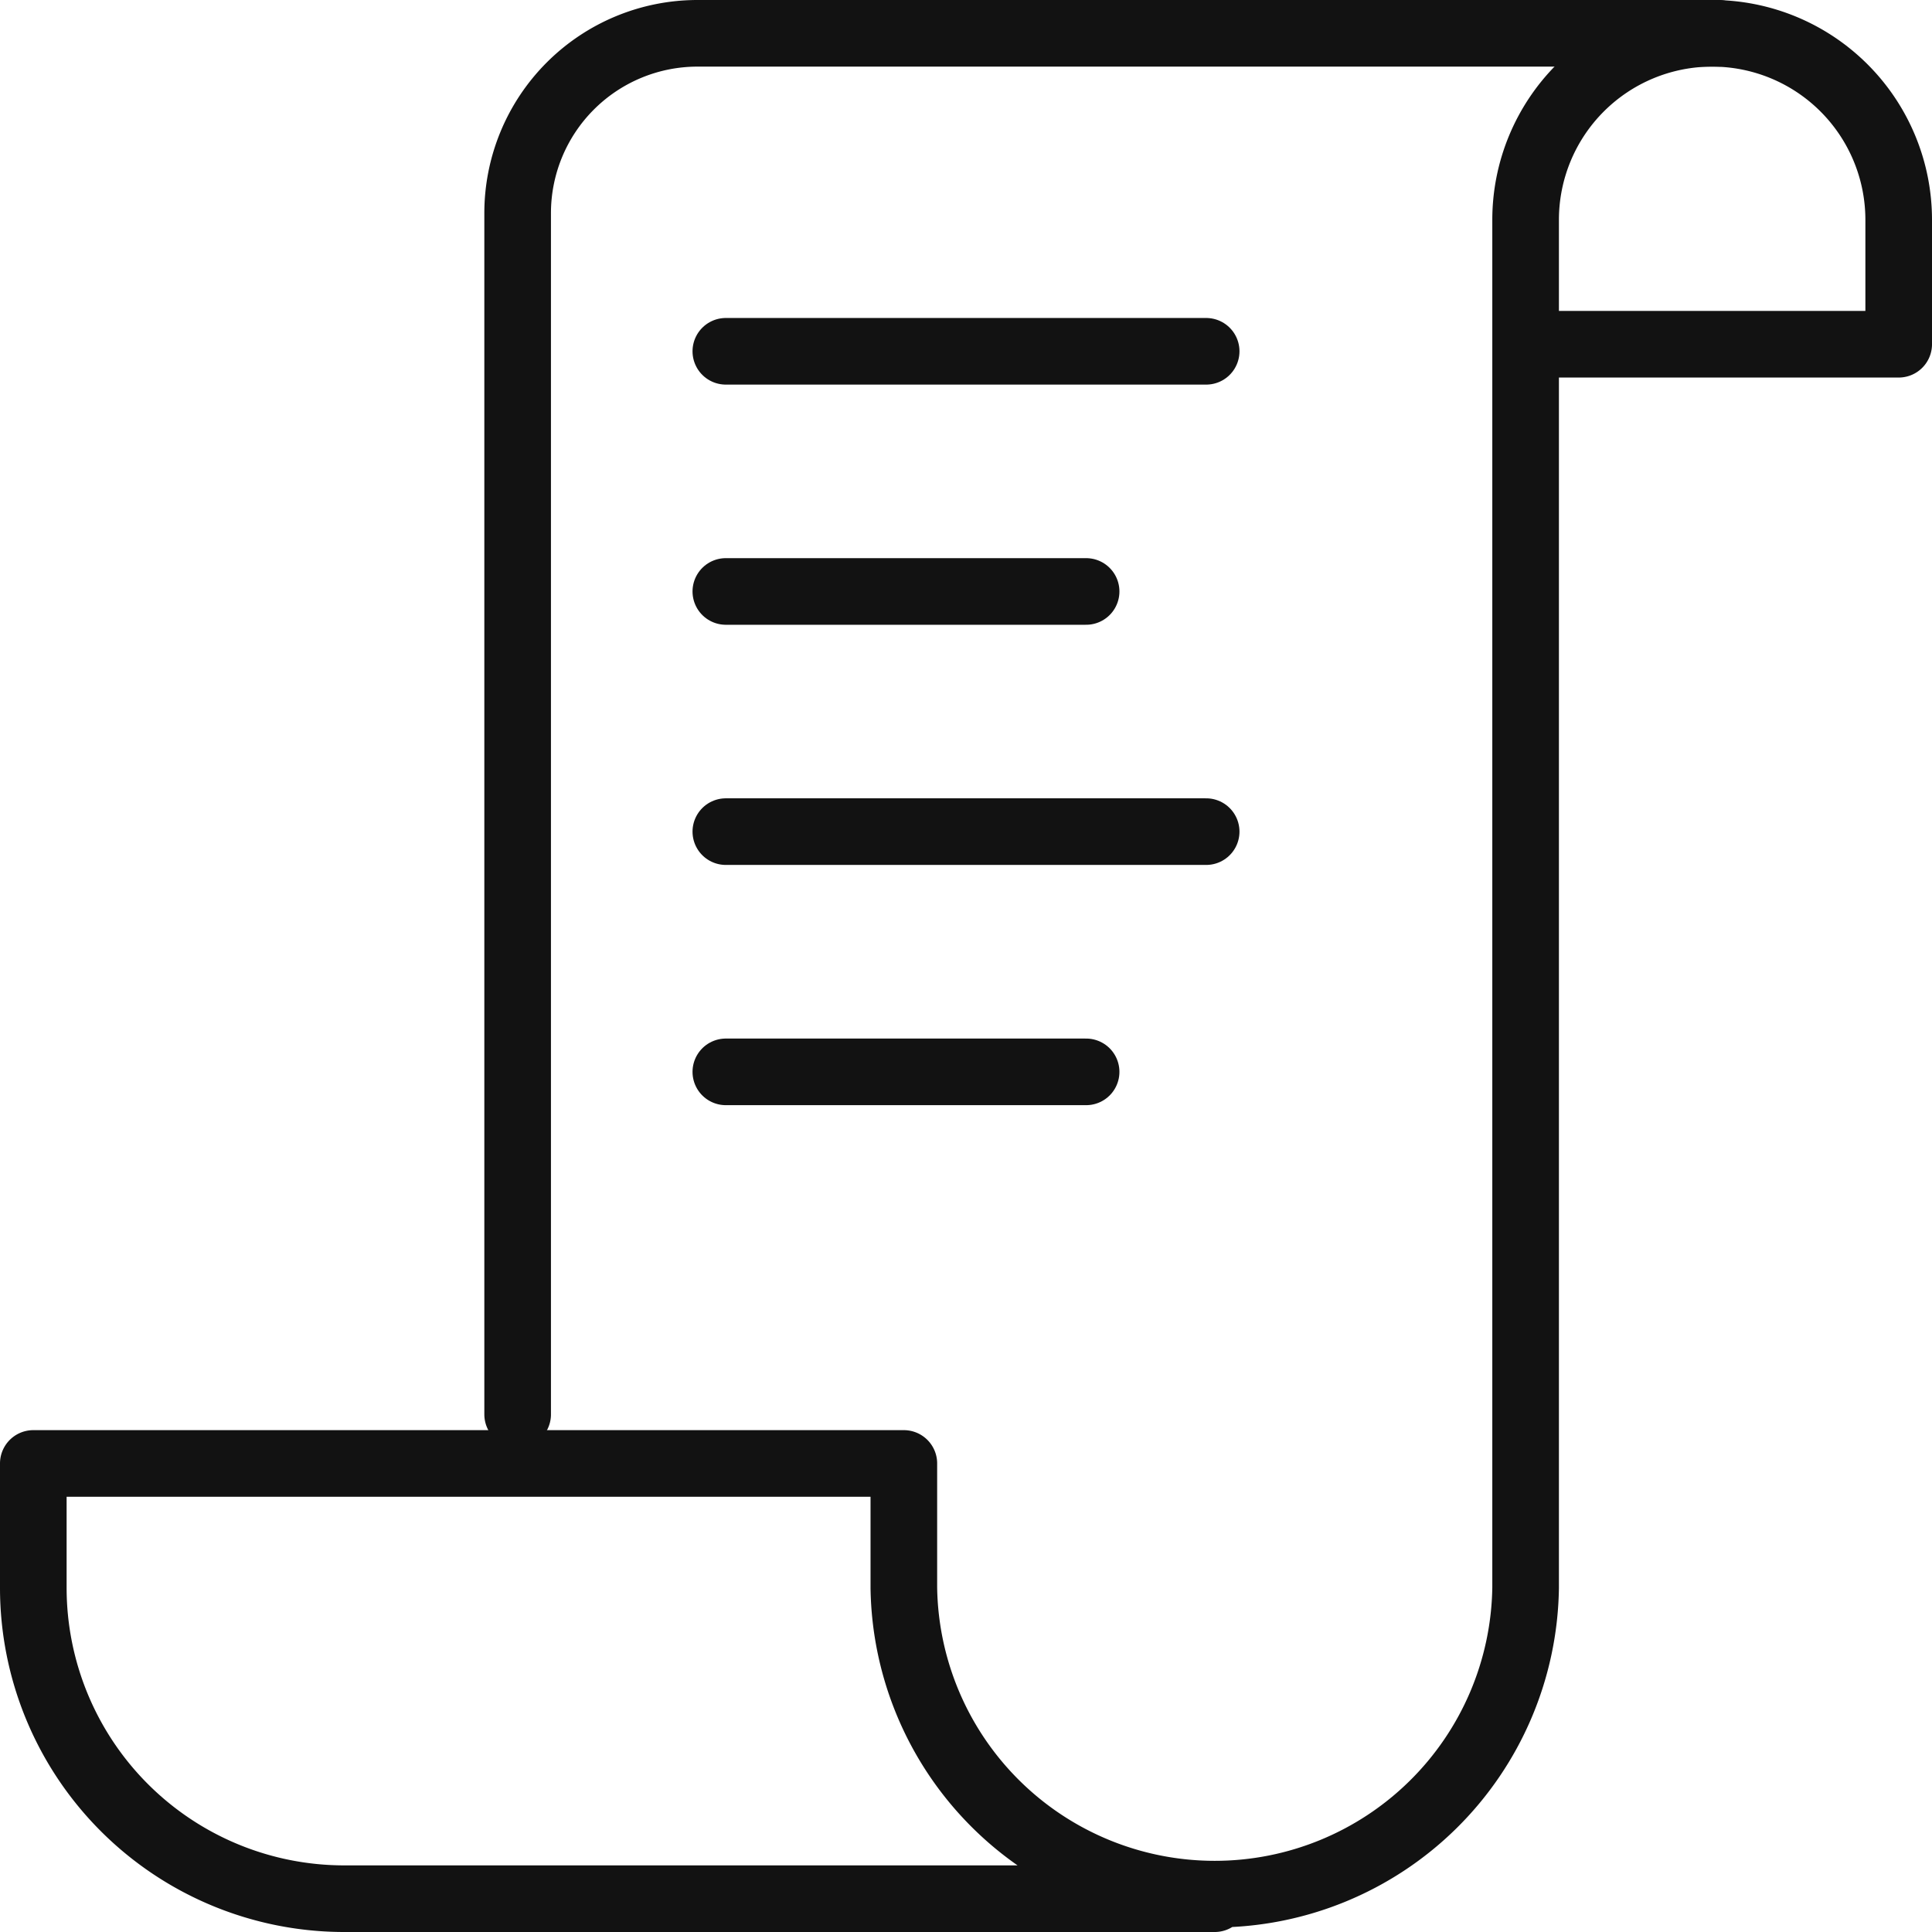
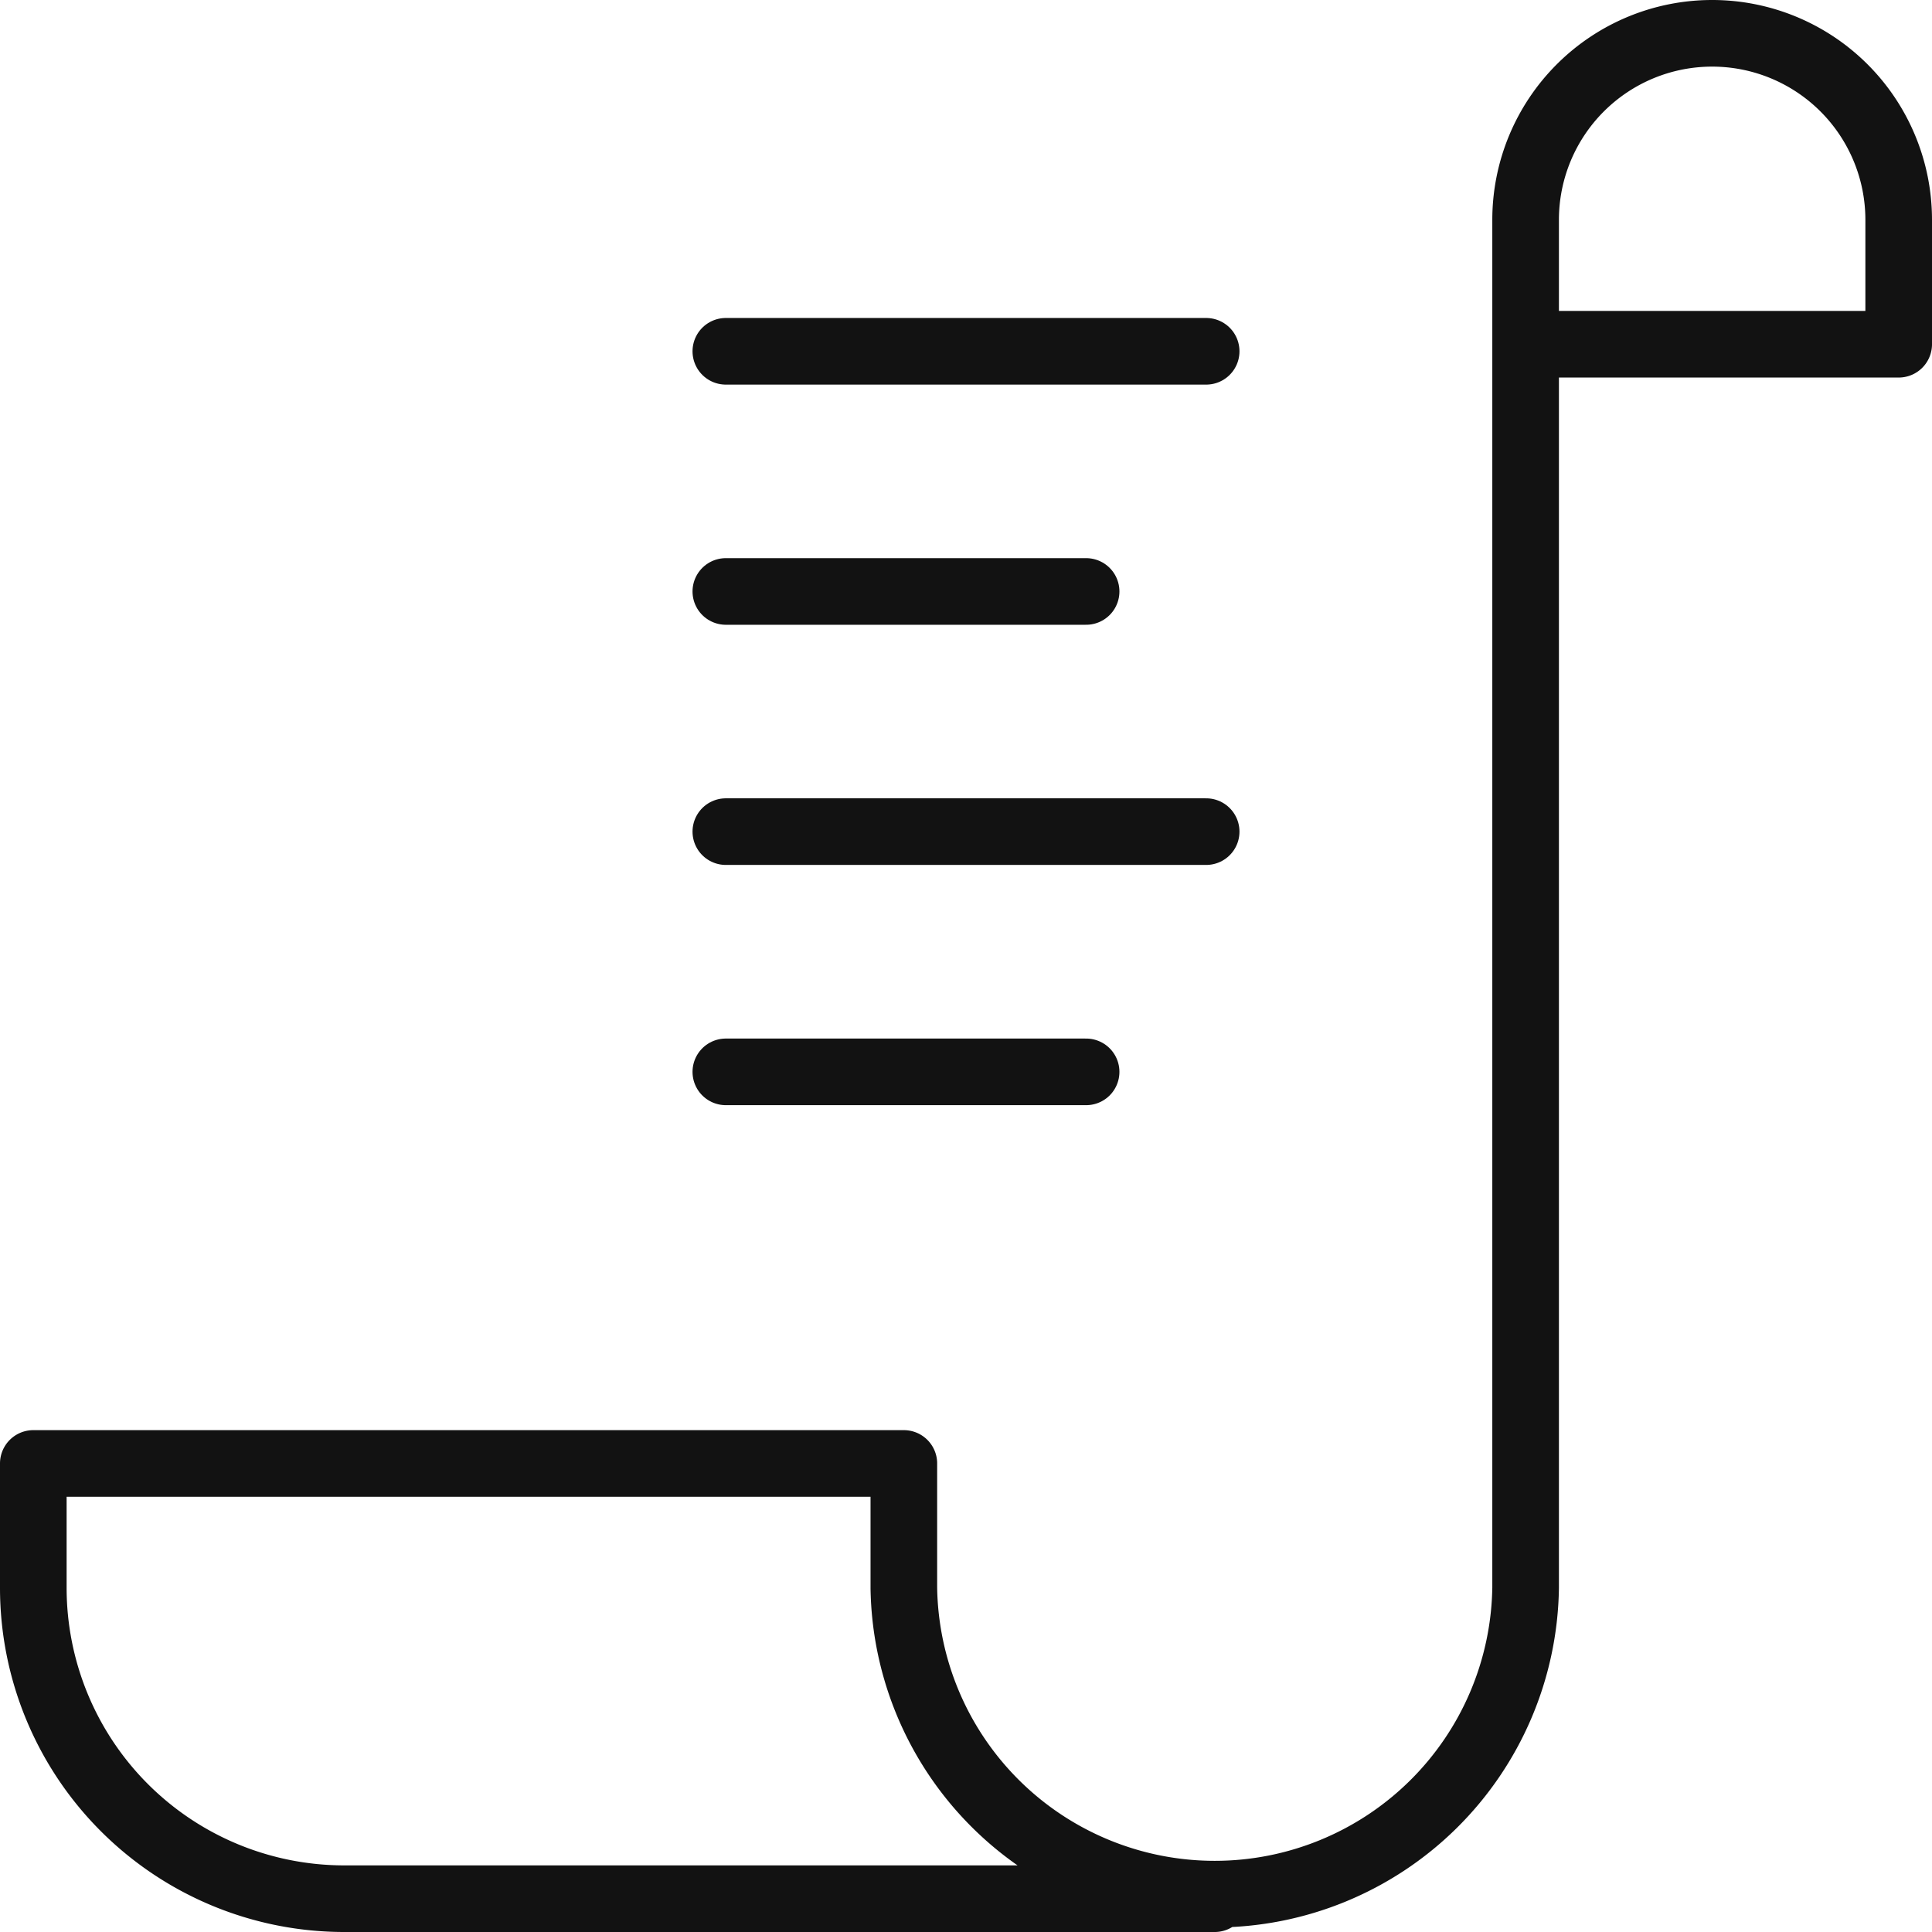
<svg xmlns="http://www.w3.org/2000/svg" width="29" height="29" viewBox="0 0 29 29">
  <g id="Orion_purchase-order" transform="translate(-1.5 -1.5)">
-     <path id="layer2" d="M16,22.73V4.7A2.7,2.7,0,0,1,18.7,2H34.026" transform="translate(-6.73)" fill="none" stroke="#121212" stroke-linecap="round" stroke-linejoin="round" stroke-miterlimit="10" stroke-width="1" />
    <path id="layer2-2" data-name="layer2" d="M24.4,6.667H30V4.8a2.8,2.8,0,1,0-5.6,0V25.333a4.667,4.667,0,0,1-9.333,0V23.467H2v1.867A4.667,4.667,0,0,0,6.667,30H19.733" fill="none" stroke="#121212" stroke-linecap="round" stroke-linejoin="round" stroke-miterlimit="10" stroke-width="1" />
    <path id="layer1" d="M24,12h7.21M24,19.21h7.21M24,15.605h5.408M24,22.816h5.408" transform="translate(-11.605 -5.227)" fill="none" stroke="#121212" stroke-linecap="round" stroke-linejoin="round" stroke-miterlimit="10" stroke-width="1" />
  </g>
</svg>